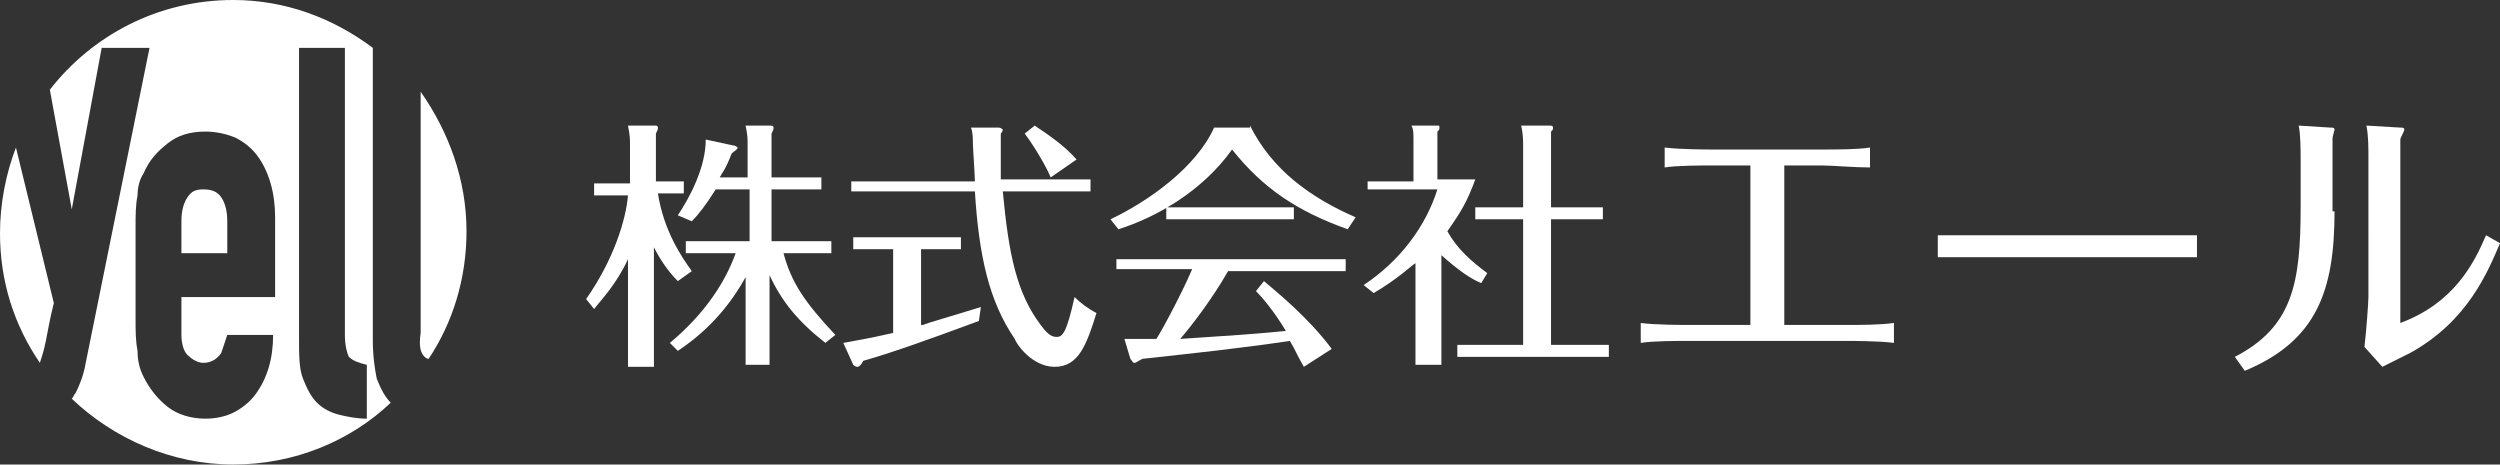
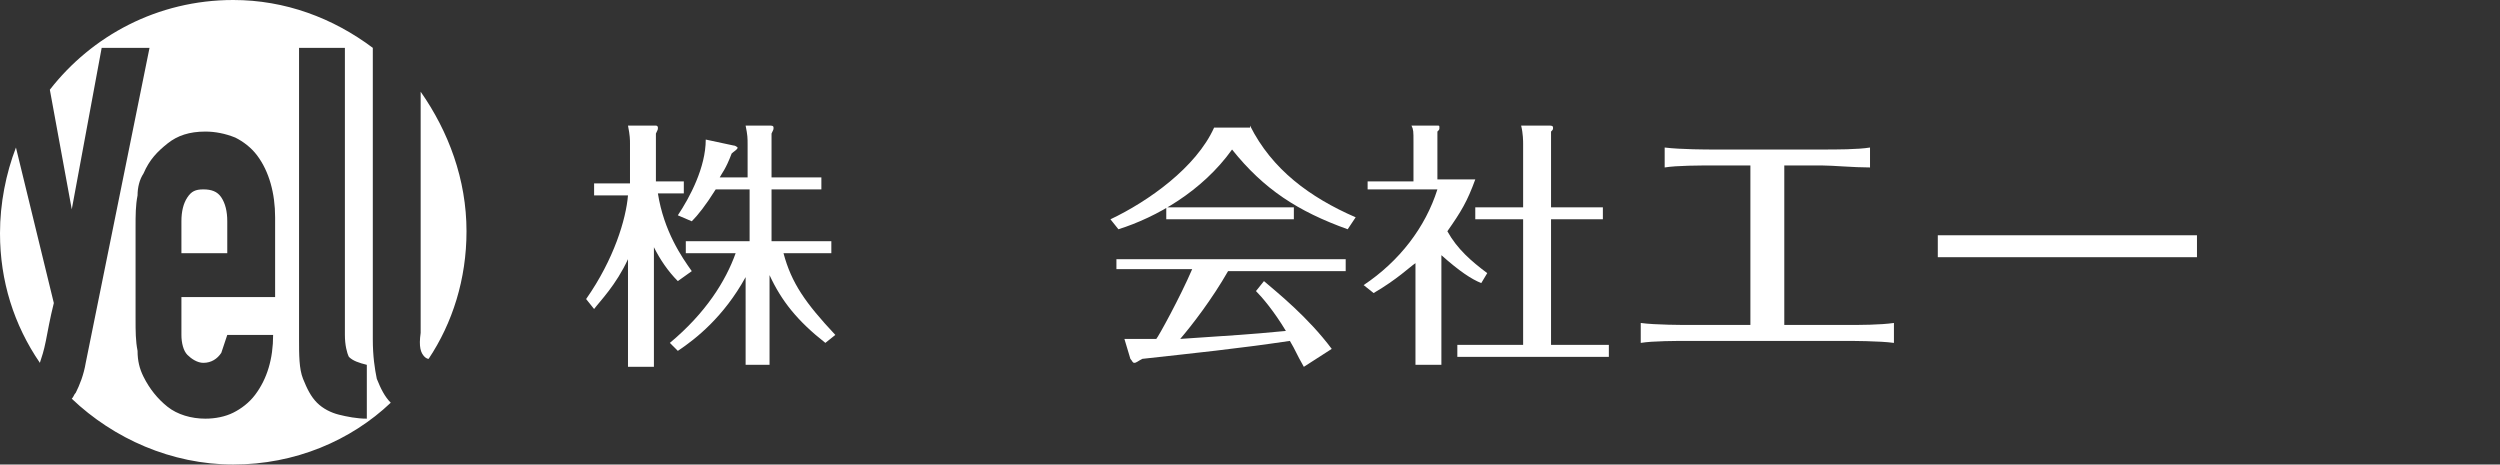
<svg xmlns="http://www.w3.org/2000/svg" id="レイヤー_1" x="0px" y="0px" viewBox="0 0 376.2 69.9" style="enable-background:new 0 0 376.2 69.9;" xml:space="preserve">
  <rect x="0" y="0" width="376.2" height="69.9" fill="#333333" stroke="none" />
  <style type="text/css">	.st0{fill:#FFFFFF;}</style>
  <g>
    <path class="st0" d="M8.1,45.6L2.4,22.2C0.9,26.1,0,30.6,0,35.1c0,7.2,2.1,13.8,6,19.5c0.3-0.9,0.6-1.8,0.9-3.3  C7.2,49.8,7.5,48,8.1,45.6" />
  </g>
  <g>
    <path class="st0" d="M30.6,28.5c-1.2,0-1.8,0.3-2.4,1.2c-0.6,0.9-0.9,2.1-0.9,3.6v4.8h6.9v-4.8c0-1.5-0.3-2.7-0.9-3.6  C32.7,28.8,31.8,28.5,30.6,28.5" />
  </g>
  <g>
    <path class="st0" d="M63.9,53.7c0,0,0.3,0.3,0.6,0.3c3.6-5.4,5.7-12,5.7-19.2c0-7.8-2.7-15-6.9-21v36.3  C63,52.2,63.3,53.1,63.9,53.7" />
  </g>
  <g>
    <path class="st0" d="M56.1,51V7.2c-6-4.5-13.2-7.2-21-7.2C23.7,0,13.8,5.4,7.5,13.5l3.3,18l0,0l4.5-24.3h7.2l-9.6,47.4  c-0.3,1.8-0.9,3.3-1.5,4.5c-0.3,0.3-0.3,0.6-0.6,0.9c6.3,6,15,9.9,24.3,9.9s17.7-3.6,23.7-9.3c-0.9-0.9-1.5-2.1-2.1-3.6  C56.4,55.5,56.1,53.7,56.1,51 M41.1,44.7H27.3v5.7c0,1.2,0.3,2.4,0.9,3c0.6,0.6,1.5,1.2,2.4,1.2c1.2,0,2.1-0.6,2.7-1.5  c0.3-0.9,0.6-1.8,0.9-2.7h6.9c0,3.6-0.9,6.6-2.7,9c-0.9,1.2-2.1,2.1-3.3,2.7S32.4,63,30.9,63c-2.1,0-4.2-0.6-5.7-1.8  s-2.7-2.7-3.6-4.5c-0.6-1.2-0.9-2.4-0.9-3.9c-0.3-1.5-0.3-3-0.3-4.8V34.2c0-1.8,0-3.3,0.3-4.8c0-1.2,0.3-2.4,0.9-3.3  c0.9-2.1,2.1-3.3,3.6-4.5c1.5-1.2,3.3-1.8,5.7-1.8c1.5,0,3,0.3,4.5,0.9c1.2,0.6,2.4,1.5,3.3,2.7c1.8,2.4,2.7,5.7,2.7,9.3v12H41.1z   M55.2,63c-1.5,0-3-0.3-4.2-0.6s-2.4-0.9-3.3-1.8c-0.9-0.9-1.5-2.1-2.1-3.6S45,53.4,45,51V7.2h6.9v43.2c0,1.5,0.3,2.7,0.6,3.3  c0.6,0.6,1.5,0.9,2.7,1.2V63z" />
  </g>
  <g>
    <path class="st0" d="M102,42.3c-1.5-1.5-2.7-3.3-3.6-5.1v18h-3.9V39c-1.8,3.9-4.2,6.3-5.1,7.5L88.2,45c4.2-6,6-12,6.3-15.6h-5.1  v-1.8h5.4v-6c0-0.6,0-1.2-0.3-2.7h4.2c0,0,0.3,0,0.3,0.3s0,0.3-0.3,0.9v7.2h4.2v1.8H99c0.9,5.7,3.6,9.6,5.1,11.7L102,42.3z   M100.8,51.6c5.4-4.5,8.4-9.3,9.9-13.5h-7.5v-1.8h9.6v-7.8h-5.1c-1.5,2.4-2.7,3.9-3.6,4.8l-2.1-0.9c1.8-2.7,4.2-7.2,4.2-11.4  l4.2,0.9c0.3,0,0.6,0.3,0.6,0.3c0,0.3-0.6,0.6-0.9,0.9c-0.9,2.4-1.5,3-1.8,3.6h4.2v-4.8c0-1.2,0-1.5-0.3-3h3.6c0.3,0,0.6,0,0.6,0.3  s0,0.3-0.3,0.9v6.6h7.5v1.8h-7.5v7.8h9v1.8h-7.2c1.2,4.5,3.3,7.5,7.8,12.3l-1.5,1.2c-4.2-3.3-6.6-6.3-8.4-10.2v13.5h-3.6V41.7  c-3.3,6-7.5,9.3-10.2,11.1L100.8,51.6z" />
  </g>
  <g>
-     <path class="st0" d="M138.9,48.9c0.6-0.3,3.9-1.2,8.7-2.7l-0.3,2.1c-8.1,3-13.2,4.8-17.4,6c-0.3,0.6-0.6,0.9-0.9,0.9  c-0.3,0-0.6-0.3-0.6-0.3l-1.5-3.3c1.5-0.3,3.6-0.6,7.5-1.5V37.5h-6v-1.8h16.2v1.8h-6v11.4H138.9z M150.3,19.2  c0.3,0,0.6,0.3,0.6,0.3s0,0.3-0.3,0.6c0,0.3,0,2.7,0,3c0,1.2,0,2.1,0,3.9h13.5v1.8h-13.2c0.9,9.6,2.1,15.3,5.7,20.1  c0.9,1.2,1.5,1.8,2.4,1.8s1.5-0.6,2.7-6c0.9,0.9,2.1,1.8,3.3,2.4c-1.5,4.8-2.7,8.1-6.3,8.1c-3.3,0-5.7-3.3-6-4.2  c-3.9-5.7-5.4-12.6-6-22.2h-18.6v-1.5h18.6c0-0.9-0.3-5.1-0.3-5.7c0-0.6,0-1.8-0.3-2.4H150.3z M158.1,26.7  c-0.3-0.9-2.1-4.2-3.9-6.6l1.5-1.2c1.8,1.2,4.5,3,6.3,5.1L158.1,26.7z" />
-   </g>
+     </g>
  <g>
    <path class="st0" d="M188.1,18.9c3.3,6.6,9,10.8,15.9,13.8l-1.2,1.8c-7.5-2.7-12.6-6-17.4-12c-4.5,6.3-11.4,10.2-17.1,12l-1.2-1.5  c5.7-2.7,12.9-7.8,15.6-13.8h5.4V18.9z M190.2,42.3c2.1,1.8,6.6,5.4,10.2,10.2l-4.2,2.7c-1.2-2.1-1.2-2.4-2.1-3.9  c-8.1,1.2-14.1,1.8-22.2,2.7c-0.6,0.3-0.9,0.6-1.2,0.6s-0.3-0.3-0.6-0.6l-0.9-3c0.3,0,0.9,0,2.4,0c0.9,0,1.8,0,2.4,0  c0.3-0.3,3.6-6.3,5.4-10.5H168V39h34.5v1.8h-17.7c-2.4,4.2-5.4,8.1-7.2,10.2c8.7-0.6,9.6-0.6,15.9-1.2c-1.8-3-3.6-5.1-4.5-6  L190.2,42.3z M194.7,33h-19.2v-1.8h19.2V33z" />
  </g>
  <g>
    <path class="st0" d="M222.9,42.6c-1.5-0.6-3.3-1.8-6-4.2v16.5H213V39.6c-0.9,0.6-2.7,2.4-6.3,4.5l-1.5-1.2  c5.4-3.6,9.3-8.7,11.1-14.4h-10.5v-1.2h6.9v-6c0-1.5,0-1.8-0.3-2.4h3.9c0.3,0,0.3,0,0.3,0.3s0,0.3-0.3,0.6V27h5.7  c-1.2,3.3-2.1,4.8-4.2,7.8c1.5,2.7,3.6,4.5,6,6.3L222.9,42.6z M241.2,31.5V33h-7.8v18.9h8.7v1.8h-22.8v-1.8h9.9V33H222v-1.8h7.2  v-9.6c0-0.3,0-1.5-0.3-2.7h4.2c0.3,0,0.6,0,0.6,0.3s0,0.3-0.3,0.6v11.4h7.8V31.5z" />
  </g>
  <g>
    <path class="st0" d="M263.4,24.9h-5.7c-1.8,0-5.4,0-7.2,0.3v-3c2.4,0.3,6.6,0.3,7.2,0.3h16.5c2.1,0,5.4,0,7.2-0.3v3  c-2.4,0-5.7-0.3-7.2-0.3h-5.7v24h9.3c2.1,0,5.1,0,7.2-0.3v3c-2.1-0.3-6.6-0.3-7.2-0.3h-23.7c-1.8,0-5.4,0-7.2,0.3v-3  c2.1,0.3,6.6,0.3,7.2,0.3h9.3C263.4,48.9,263.4,24.9,263.4,24.9z" />
  </g>
  <g>
    <path class="st0" d="M291.6,35.4c2.7,0,8.1,0,11.1,0h16.8c3.3,0,7.8,0,11.1,0v3.3c-1.2,0-8.4,0-11.1,0h-16.8c-0.6,0-5.4,0-11.1,0  V35.4z" />
  </g>
  <g>
-     <path class="st0" d="M351.3,31.8c0,12-2.7,19.5-13.5,24l-1.5-2.1c8.7-4.5,9.9-11.1,9.9-22.5V24c0-1.2,0-3.9-0.3-5.1l4.8,0.3  c0.3,0,0.6,0,0.6,0.3l-0.3,1.2v11.1H351.3z M356.4,23.7c0-1.5,0-3.3-0.3-4.8l5.1,0.3c0.3,0,0.6,0,0.6,0.3s-0.6,1.2-0.6,1.5v27.6  c8.1-3,11.1-9,12.9-13.2l2.1,1.2c-1.8,4.2-4.8,11.7-13.5,16.5c-0.6,0.3-3.6,1.8-4.2,2.1l-2.7-3c0.3-2.4,0.6-6.9,0.6-7.5  C356.4,44.7,356.4,23.7,356.4,23.7z" />
-   </g>
+     </g>
</svg>